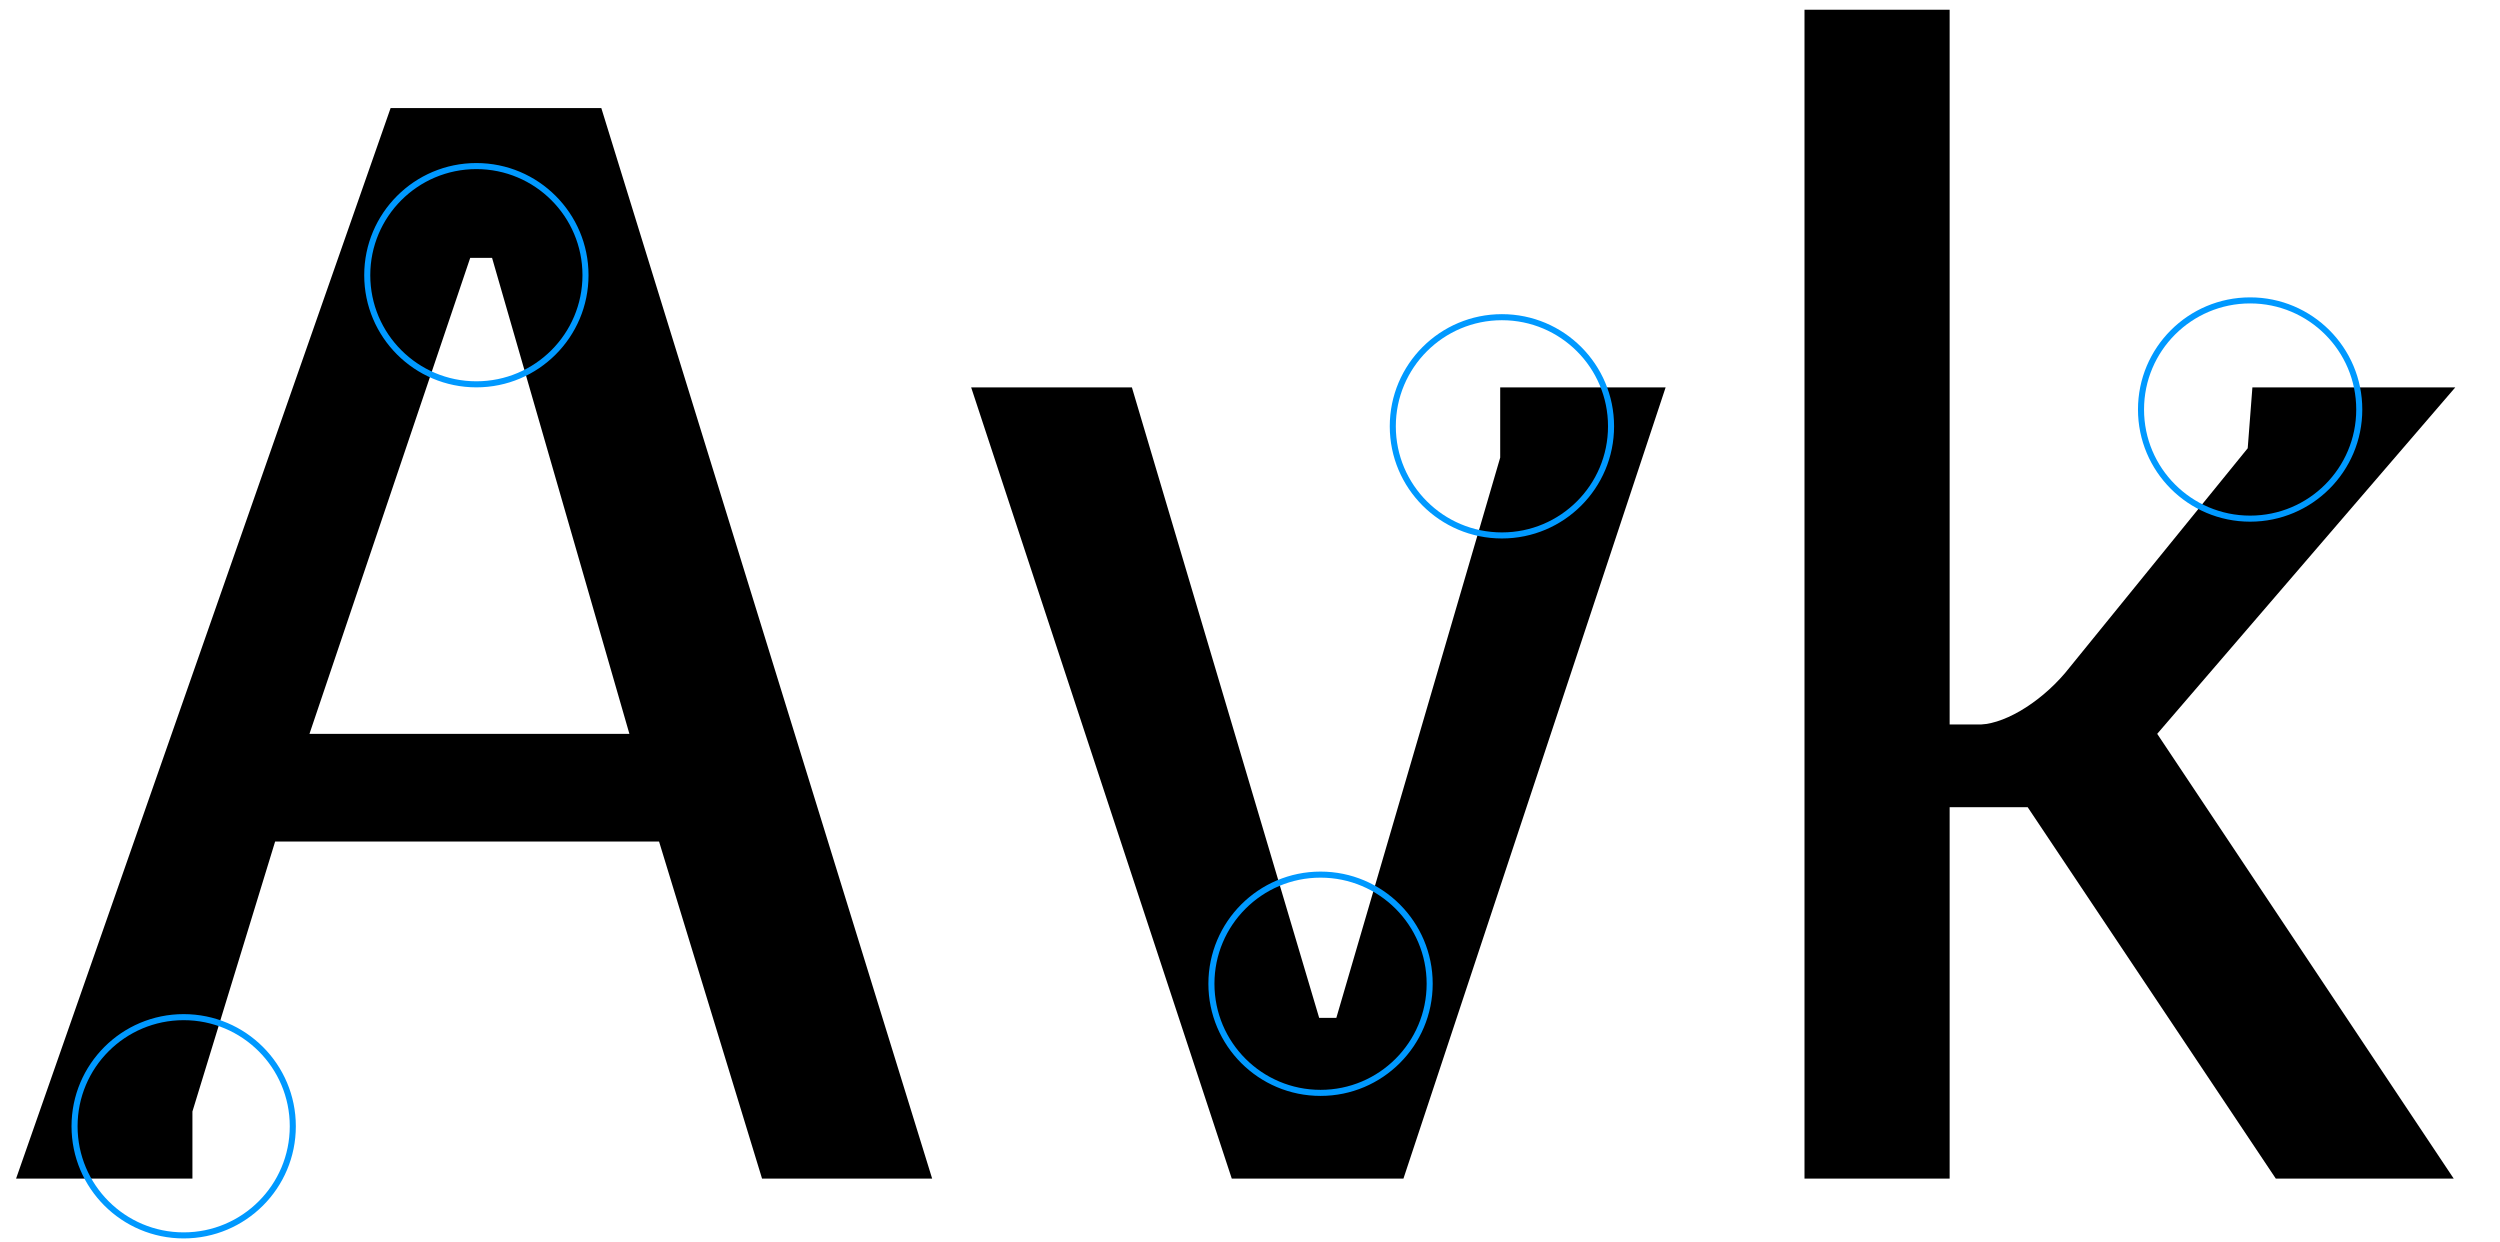
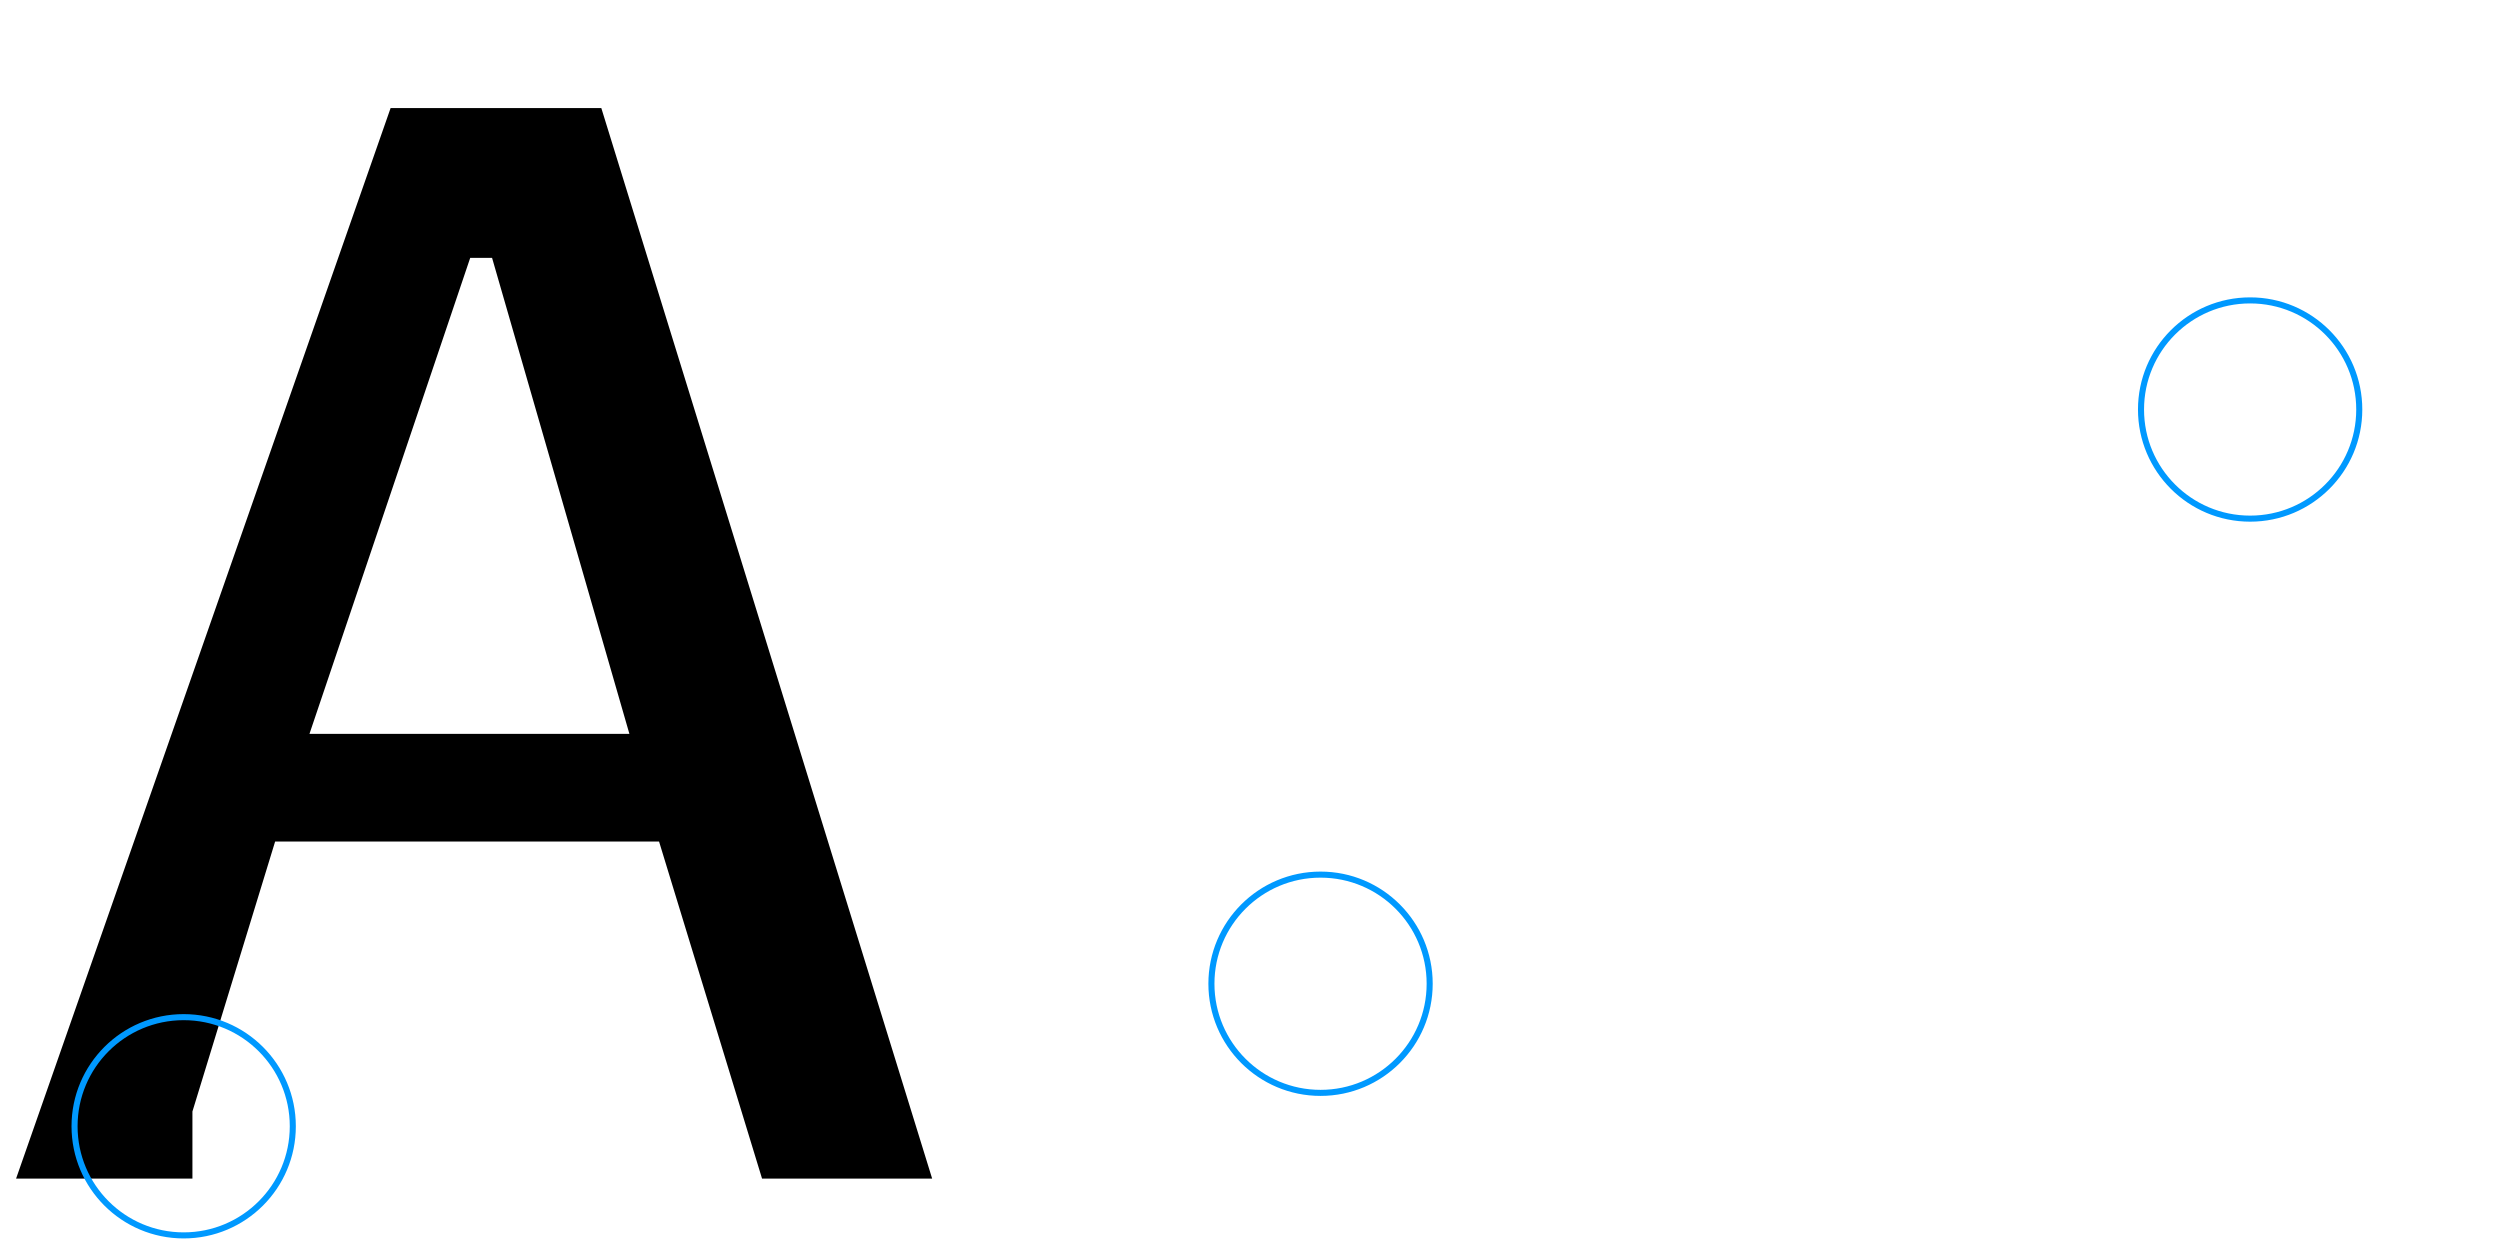
<svg xmlns="http://www.w3.org/2000/svg" version="1.1" id="Ebene_1" x="0px" y="0px" viewBox="0 0 825 410" enable-background="new 0 0 825 410" xml:space="preserve">
  <g>
    <rect x="-9.63" y="3.21" fill="none" width="1082.354" height="398.321" />
    <path d="M198.43,35.65l109.18,353.29h-56.135l-33.99-111.24H90.795L63.5,366.796v22.145H5.305l123.6-353.29H198.43z M162.38,85.091   h-7.21l-53.045,157.075H207.7L162.38,85.091z" />
-     <path d="M373.526,127.836l61.799,208.06h5.665l54.075-184.885v-23.175h54.59l-86.52,261.104h-56.65l-86.004-261.104H373.526z" />
-     <path d="M643.381,3.206v235.869h8.755c8.24,0.516,20.6-6.694,29.354-16.994l60.255-74.16l1.545-20.085h66.95l-98.364,114.33   l97.85,146.774h-58.71l-81.885-122.57h-25.75v122.57h-47.896V3.206H643.381z" />
  </g>
  <circle fill="none" stroke="#0099FF" stroke-width="2" stroke-miterlimit="10" cx="60.613" cy="371.67" r="36.011" />
-   <circle fill="none" stroke="#0099FF" stroke-width="2" stroke-miterlimit="10" cx="157.203" cy="90.816" r="36.011" />
-   <circle fill="none" stroke="#0099FF" stroke-width="2" stroke-miterlimit="10" cx="495.634" cy="140.683" r="36.011" />
  <path fill="none" stroke="#0099FF" stroke-width="2" stroke-miterlimit="10" d="M471.792,324.637  c0,19.888-16.121,36.012-36.011,36.012c-19.887,0-36.013-16.124-36.013-36.012c0-19.889,16.126-36.012,36.013-36.012  C455.671,288.625,471.792,304.748,471.792,324.637z" />
  <circle fill="none" stroke="#0099FF" stroke-width="2" stroke-miterlimit="10" cx="742.545" cy="135.142" r="36.011" />
</svg>